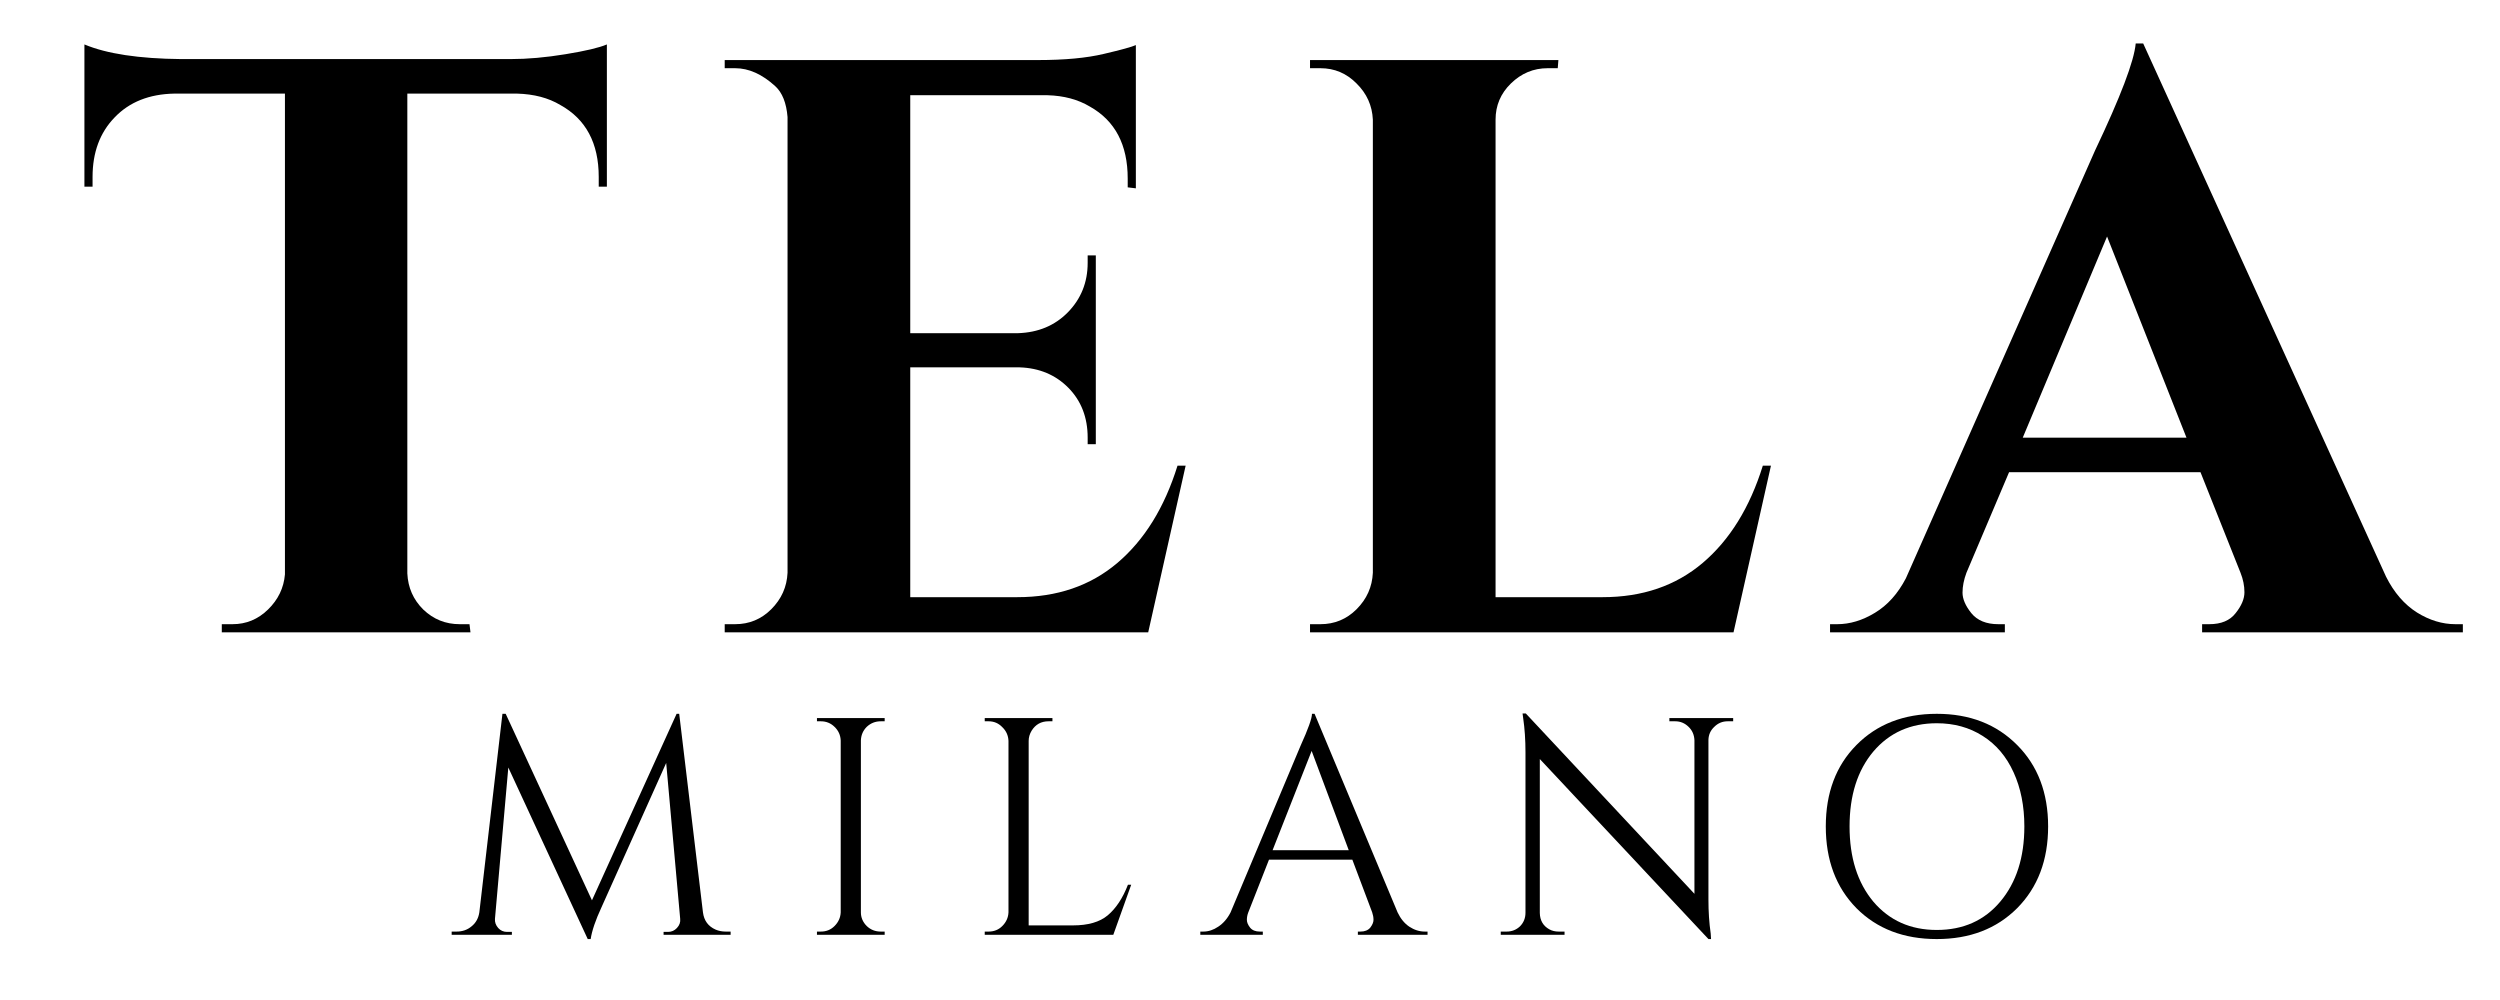
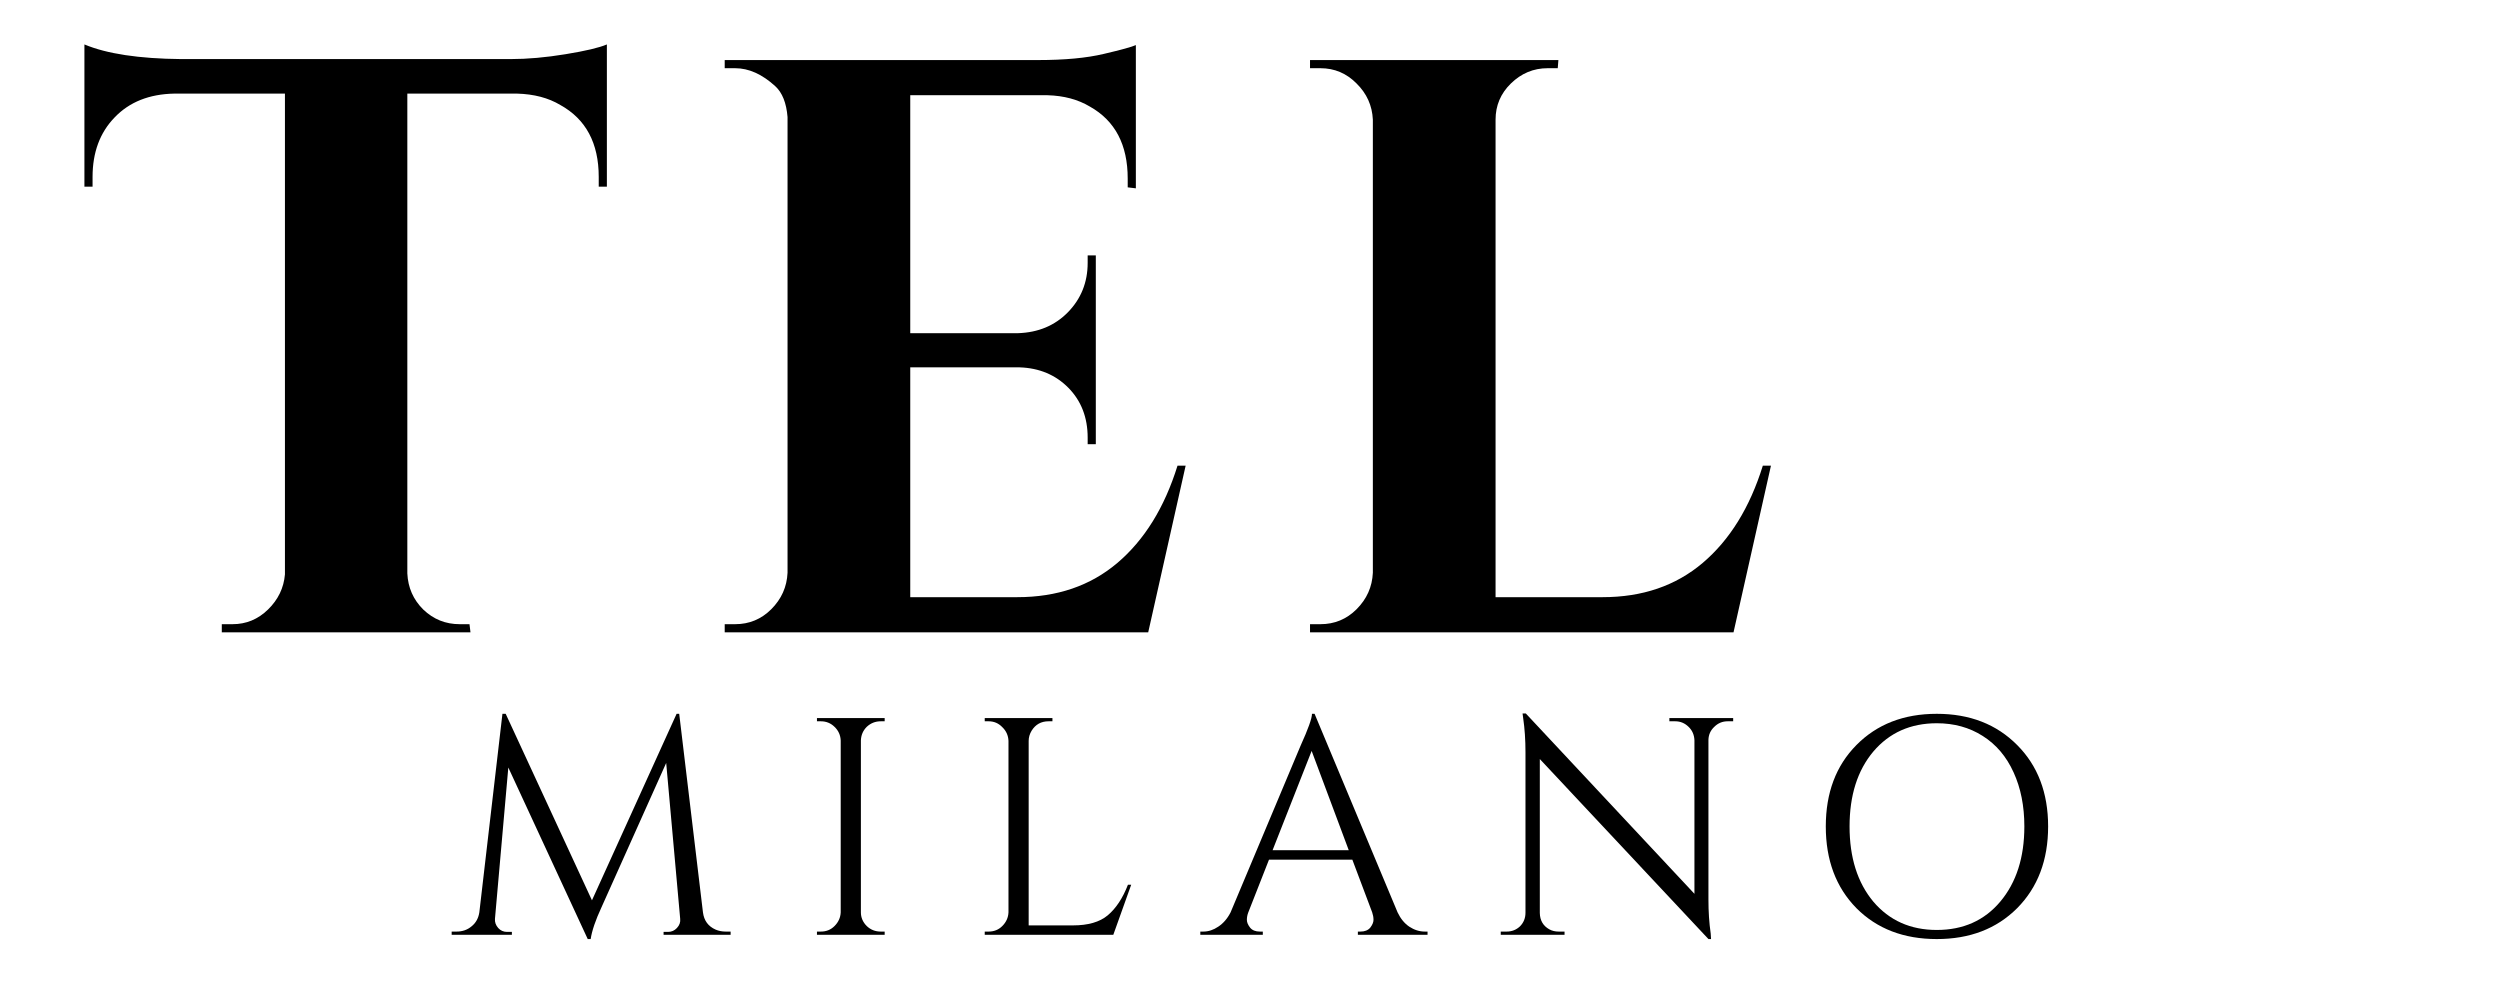
<svg xmlns="http://www.w3.org/2000/svg" version="1.0" preserveAspectRatio="xMidYMid meet" height="64" viewBox="0 0 120 48" zoomAndPan="magnify" width="160">
  <defs>
    <g />
    <clipPath id="e241a66eb6">
      <path clip-rule="nonzero" d="M 3 0 L 118.773 0 L 118.773 46 L 3 46 Z M 3 0" />
    </clipPath>
    <clipPath id="38892e61d3">
      <path clip-rule="nonzero" d="M 84 2 L 115.773 2 L 115.773 31 L 84 31 Z M 84 2" />
    </clipPath>
    <clipPath id="ecc3f5ae7c">
      <rect height="46" y="0" width="116" x="0" />
    </clipPath>
  </defs>
  <g clip-path="url(#e241a66eb6)">
    <g transform="matrix(1, 0, 0, 1, 3, 0)">
      <g clip-path="url(#ecc3f5ae7c)">
        <g fill-opacity="1" fill="#000000">
          <g transform="translate(0.505, 30.352)">
            <g>
              <path d="M 16.047 -25.859 L 16.047 -2.828 C 16.078 -2.148 16.332 -1.57 16.812 -1.094 C 17.301 -0.625 17.883 -0.391 18.562 -0.391 L 19.031 -0.391 L 19.078 0 L 7.141 0 L 7.141 -0.391 L 7.656 -0.391 C 8.312 -0.391 8.879 -0.625 9.359 -1.094 C 9.848 -1.57 10.117 -2.133 10.172 -2.781 L 10.172 -25.859 L 4.859 -25.859 C 3.66 -25.836 2.707 -25.457 2 -24.719 C 1.289 -23.988 0.938 -23.035 0.938 -21.859 L 0.938 -21.391 L 0.547 -21.391 L 0.547 -28.219 C 1.617 -27.77 3.164 -27.535 5.188 -27.516 L 21 -27.516 C 21.812 -27.516 22.691 -27.594 23.641 -27.75 C 24.598 -27.906 25.258 -28.062 25.625 -28.219 L 25.625 -21.391 L 25.234 -21.391 L 25.234 -21.859 C 25.234 -23.484 24.617 -24.633 23.391 -25.312 C 22.816 -25.656 22.125 -25.836 21.312 -25.859 Z M 16.047 -25.859" />
            </g>
          </g>
        </g>
        <g fill-opacity="1" fill="#000000">
          <g transform="translate(30.13, 30.352)">
            <g>
              <path d="M 2.156 -0.391 C 2.832 -0.391 3.41 -0.629 3.891 -1.109 C 4.379 -1.598 4.641 -2.18 4.672 -2.859 L 4.672 -24.734 C 4.617 -25.41 4.422 -25.906 4.078 -26.219 C 3.453 -26.789 2.812 -27.078 2.156 -27.078 L 1.656 -27.078 L 1.656 -27.469 L 16.688 -27.469 C 17.969 -27.469 19.023 -27.566 19.859 -27.766 C 20.691 -27.961 21.203 -28.102 21.391 -28.188 L 21.391 -21.312 L 21 -21.359 L 21 -21.781 C 21 -23.406 20.395 -24.555 19.188 -25.234 C 18.613 -25.578 17.938 -25.758 17.156 -25.781 L 10.562 -25.781 L 10.562 -14.359 L 15.734 -14.359 C 16.703 -14.391 17.5 -14.723 18.125 -15.359 C 18.758 -16.004 19.078 -16.797 19.078 -17.734 L 19.078 -18.094 L 19.469 -18.094 L 19.469 -9.031 L 19.078 -9.031 L 19.078 -9.344 C 19.078 -10.312 18.77 -11.109 18.156 -11.734 C 17.539 -12.359 16.758 -12.688 15.812 -12.719 L 10.562 -12.719 L 10.562 -1.688 L 15.703 -1.688 C 17.609 -1.688 19.207 -2.234 20.5 -3.328 C 21.801 -4.43 22.766 -5.988 23.391 -8 L 23.781 -8 L 21.984 0 L 1.656 0 L 1.656 -0.391 Z M 2.156 -0.391" />
            </g>
          </g>
        </g>
        <g fill-opacity="1" fill="#000000">
          <g transform="translate(58.225, 30.352)">
            <g>
              <path d="M 2.156 -0.391 C 2.832 -0.391 3.41 -0.629 3.891 -1.109 C 4.379 -1.598 4.641 -2.18 4.672 -2.859 L 4.672 -24.609 C 4.641 -25.285 4.379 -25.863 3.891 -26.344 C 3.41 -26.832 2.832 -27.078 2.156 -27.078 L 1.656 -27.078 L 1.656 -27.469 L 13.578 -27.469 L 13.547 -27.078 L 13.062 -27.078 C 12.383 -27.078 11.797 -26.832 11.297 -26.344 C 10.805 -25.863 10.562 -25.285 10.562 -24.609 L 10.562 -1.688 L 15.703 -1.688 C 17.609 -1.688 19.207 -2.234 20.5 -3.328 C 21.801 -4.43 22.766 -5.988 23.391 -8 L 23.781 -8 L 21.984 0 L 1.656 0 L 1.656 -0.391 Z M 2.156 -0.391" />
            </g>
          </g>
        </g>
        <g clip-path="url(#38892e61d3)">
          <g fill-opacity="1" fill="#000000">
            <g transform="translate(85.889, 30.352)">
              <g>
-                 <path d="M 28.969 -0.391 L 29.328 -0.391 L 29.328 0 L 16.812 0 L 16.812 -0.391 L 17.156 -0.391 C 17.727 -0.391 18.148 -0.566 18.422 -0.922 C 18.703 -1.273 18.844 -1.609 18.844 -1.922 C 18.844 -2.234 18.781 -2.547 18.656 -2.859 L 16.734 -7.688 L 7.547 -7.688 L 5.5 -2.859 C 5.375 -2.523 5.312 -2.207 5.312 -1.906 C 5.312 -1.602 5.453 -1.273 5.734 -0.922 C 6.023 -0.566 6.457 -0.391 7.031 -0.391 L 7.344 -0.391 L 7.344 0 L -1.047 0 L -1.047 -0.391 L -0.703 -0.391 C -0.098 -0.391 0.504 -0.57 1.109 -0.938 C 1.711 -1.301 2.207 -1.852 2.594 -2.594 L 11.672 -23.125 C 12.898 -25.707 13.551 -27.422 13.625 -28.266 L 13.984 -28.266 L 25.641 -2.672 C 26.023 -1.91 26.52 -1.336 27.125 -0.953 C 27.727 -0.578 28.344 -0.391 28.969 -0.391 Z M 8.203 -9.344 L 16.062 -9.344 L 12.25 -19 Z M 8.203 -9.344" />
-               </g>
+                 </g>
            </g>
          </g>
        </g>
      </g>
    </g>
  </g>
  <g fill-opacity="1" fill="#000000">
    <g transform="translate(21.461, 44.872)">
      <g>
        <path d="M 13.375 -0.156 L 13.609 -0.156 L 13.609 0 L 10.391 0 L 10.391 -0.141 L 10.609 -0.141 C 10.773 -0.141 10.914 -0.203 11.031 -0.328 C 11.156 -0.461 11.207 -0.609 11.188 -0.766 L 10.516 -8.25 L 7.406 -1.312 C 7.125 -0.707 6.953 -0.203 6.891 0.203 L 6.75 0.203 L 2.938 -8.031 L 2.297 -0.766 C 2.285 -0.609 2.336 -0.461 2.453 -0.328 C 2.566 -0.203 2.707 -0.141 2.875 -0.141 L 3.109 -0.141 L 3.109 0 L 0.219 0 L 0.219 -0.156 L 0.453 -0.156 C 0.734 -0.156 0.973 -0.238 1.172 -0.406 C 1.379 -0.57 1.504 -0.797 1.547 -1.078 L 2.656 -10.609 L 2.812 -10.609 L 6.953 -1.656 L 11.016 -10.609 L 11.141 -10.609 L 12.281 -1.078 C 12.332 -0.68 12.535 -0.406 12.891 -0.25 C 13.035 -0.188 13.195 -0.156 13.375 -0.156 Z M 13.375 -0.156" />
      </g>
    </g>
  </g>
  <g fill-opacity="1" fill="#000000">
    <g transform="translate(38.323, 44.872)">
      <g>
        <path d="M 1.078 -0.156 C 1.336 -0.156 1.555 -0.242 1.734 -0.422 C 1.922 -0.609 2.02 -0.828 2.031 -1.078 L 2.031 -9.328 C 2.02 -9.586 1.922 -9.805 1.734 -9.984 C 1.555 -10.16 1.336 -10.25 1.078 -10.25 L 0.891 -10.25 L 0.891 -10.406 L 4.141 -10.406 L 4.141 -10.25 L 3.953 -10.25 C 3.691 -10.25 3.469 -10.16 3.281 -9.984 C 3.102 -9.805 3.008 -9.586 3 -9.328 L 3 -1.078 C 3 -0.828 3.094 -0.609 3.281 -0.422 C 3.469 -0.242 3.691 -0.156 3.953 -0.156 L 4.141 -0.156 L 4.141 0 L 0.891 0 L 0.891 -0.156 Z M 1.078 -0.156" />
      </g>
    </g>
  </g>
  <g fill-opacity="1" fill="#000000">
    <g transform="translate(46.376, 44.872)">
      <g>
        <path d="M 1.078 -0.156 C 1.336 -0.156 1.555 -0.242 1.734 -0.422 C 1.922 -0.609 2.02 -0.828 2.031 -1.078 L 2.031 -9.312 C 2.02 -9.57 1.922 -9.789 1.734 -9.969 C 1.555 -10.156 1.336 -10.25 1.078 -10.25 L 0.891 -10.25 L 0.891 -10.406 L 4.141 -10.406 L 4.141 -10.25 L 3.953 -10.25 C 3.598 -10.25 3.328 -10.098 3.141 -9.797 C 3.047 -9.641 3 -9.477 3 -9.312 L 3 -0.453 L 5.125 -0.453 C 5.852 -0.453 6.41 -0.613 6.797 -0.938 C 7.191 -1.27 7.516 -1.758 7.766 -2.406 L 7.922 -2.406 L 7.062 0 L 0.891 0 L 0.891 -0.156 Z M 1.078 -0.156" />
      </g>
    </g>
  </g>
  <g fill-opacity="1" fill="#000000">
    <g transform="translate(57.756, 44.872)">
      <g>
        <path d="M 10.641 -0.156 L 10.766 -0.156 L 10.766 0 L 7.422 0 L 7.422 -0.156 L 7.547 -0.156 C 7.754 -0.156 7.91 -0.219 8.016 -0.344 C 8.117 -0.477 8.172 -0.602 8.172 -0.719 C 8.172 -0.844 8.148 -0.961 8.109 -1.078 L 7.156 -3.609 L 3.156 -3.609 L 2.156 -1.062 C 2.113 -0.945 2.094 -0.832 2.094 -0.719 C 2.094 -0.602 2.145 -0.477 2.25 -0.344 C 2.352 -0.219 2.508 -0.156 2.719 -0.156 L 2.859 -0.156 L 2.859 0 L -0.141 0 L -0.141 -0.156 L 0 -0.156 C 0.25 -0.156 0.488 -0.234 0.719 -0.391 C 0.957 -0.547 1.156 -0.773 1.312 -1.078 L 4.672 -9.078 C 5.035 -9.879 5.219 -10.391 5.219 -10.609 L 5.344 -10.609 L 9.328 -1.078 C 9.473 -0.773 9.66 -0.547 9.891 -0.391 C 10.129 -0.234 10.379 -0.156 10.641 -0.156 Z M 3.328 -4.062 L 6.984 -4.062 L 5.203 -8.828 Z M 3.328 -4.062" />
      </g>
    </g>
  </g>
  <g fill-opacity="1" fill="#000000">
    <g transform="translate(71.364, 44.872)">
      <g>
        <path d="M 11.562 -10.25 C 11.312 -10.25 11.098 -10.16 10.922 -9.984 C 10.742 -9.816 10.648 -9.609 10.641 -9.359 L 10.641 -1.688 C 10.641 -1.113 10.676 -0.57 10.75 -0.062 L 10.766 0.203 L 10.641 0.203 L 2.547 -8.438 L 2.547 -1.047 C 2.555 -0.691 2.707 -0.43 3 -0.266 C 3.133 -0.191 3.285 -0.156 3.453 -0.156 L 3.734 -0.156 L 3.734 0 L 0.672 0 L 0.672 -0.156 L 0.953 -0.156 C 1.203 -0.156 1.414 -0.238 1.594 -0.406 C 1.77 -0.582 1.859 -0.801 1.859 -1.062 L 1.859 -8.766 C 1.859 -9.367 1.82 -9.91 1.75 -10.391 L 1.719 -10.625 L 1.875 -10.625 L 9.969 -1.969 L 9.969 -9.344 C 9.957 -9.602 9.863 -9.816 9.688 -9.984 C 9.508 -10.16 9.297 -10.25 9.047 -10.25 L 8.766 -10.25 L 8.766 -10.406 L 11.828 -10.406 L 11.828 -10.25 Z M 11.562 -10.25" />
      </g>
    </g>
  </g>
  <g fill-opacity="1" fill="#000000">
    <g transform="translate(86.591, 44.872)">
      <g>
        <path d="M 2.516 -9.109 C 3.504 -10.109 4.789 -10.609 6.375 -10.609 C 7.957 -10.609 9.242 -10.109 10.234 -9.109 C 11.223 -8.117 11.719 -6.816 11.719 -5.203 C 11.719 -3.586 11.223 -2.281 10.234 -1.281 C 9.242 -0.289 7.957 0.203 6.375 0.203 C 4.789 0.203 3.504 -0.289 2.516 -1.281 C 1.535 -2.281 1.047 -3.586 1.047 -5.203 C 1.047 -6.816 1.535 -8.117 2.516 -9.109 Z M 3.328 -1.594 C 4.098 -0.688 5.113 -0.234 6.375 -0.234 C 7.645 -0.234 8.66 -0.688 9.422 -1.594 C 10.191 -2.508 10.578 -3.711 10.578 -5.203 C 10.578 -6.18 10.406 -7.047 10.062 -7.797 C 9.719 -8.555 9.223 -9.141 8.578 -9.547 C 7.941 -9.953 7.207 -10.156 6.375 -10.156 C 5.113 -10.156 4.098 -9.703 3.328 -8.797 C 2.566 -7.891 2.188 -6.691 2.188 -5.203 C 2.188 -3.711 2.566 -2.508 3.328 -1.594 Z M 3.328 -1.594" />
      </g>
    </g>
  </g>
</svg>